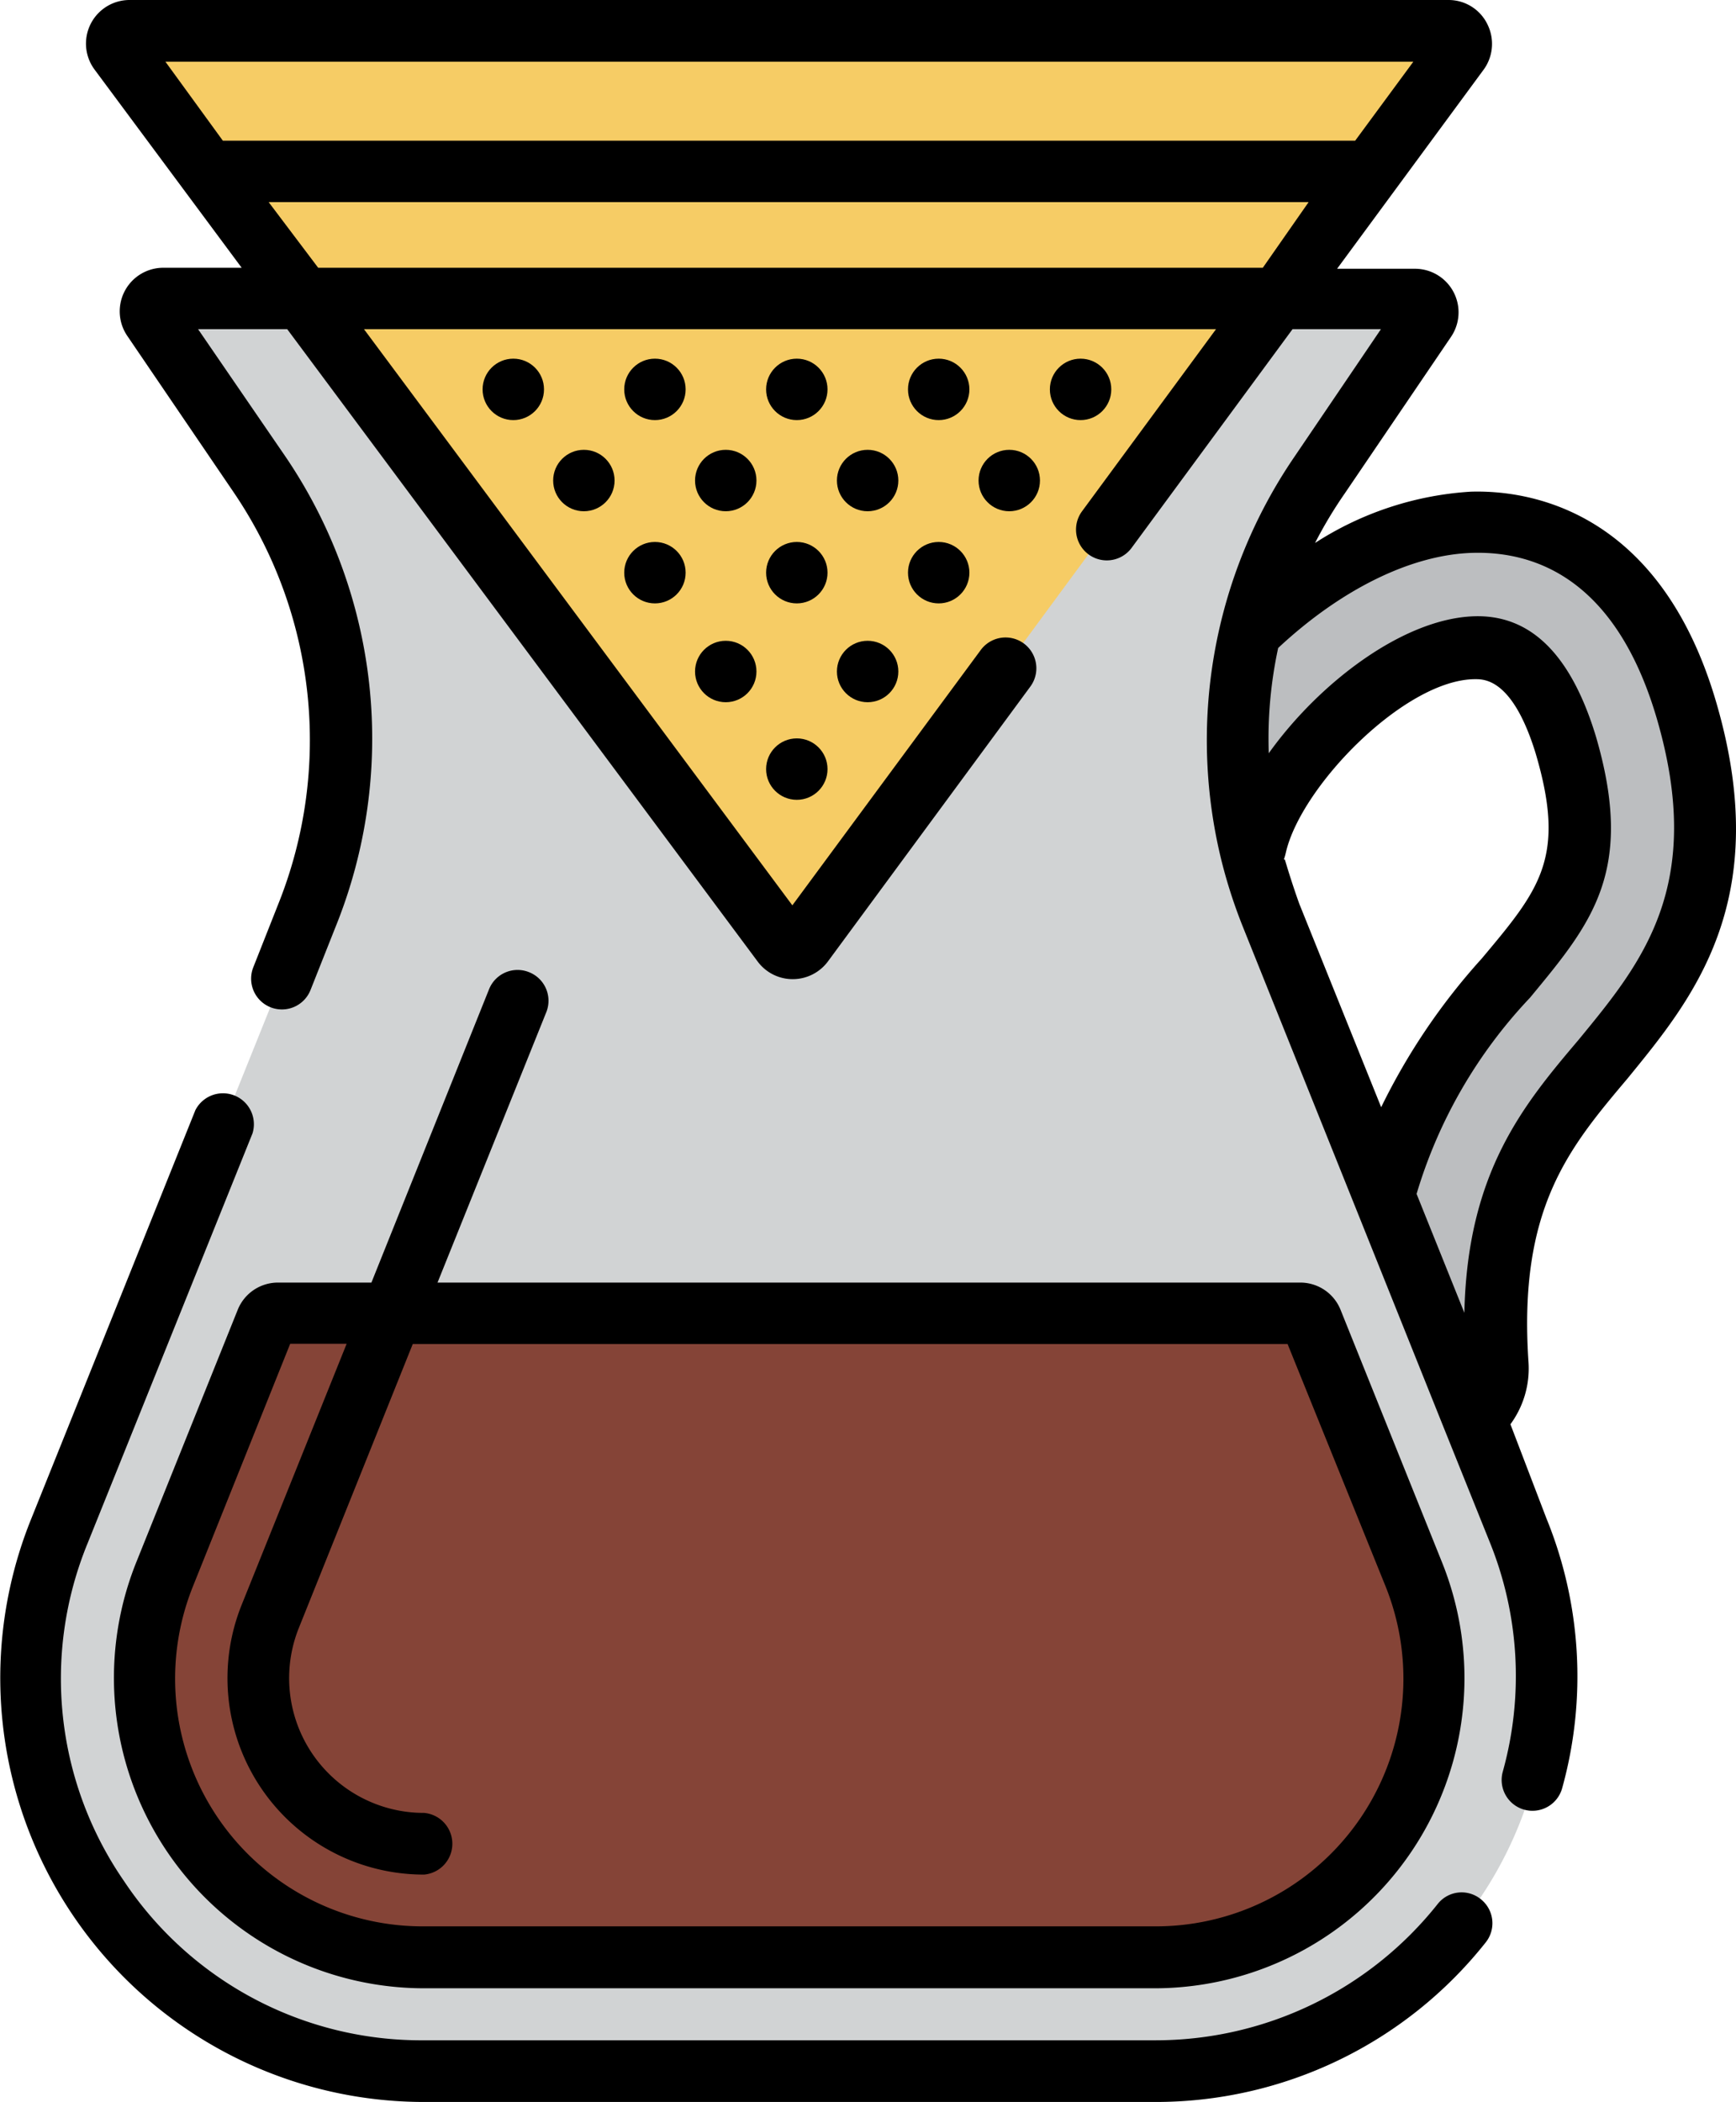
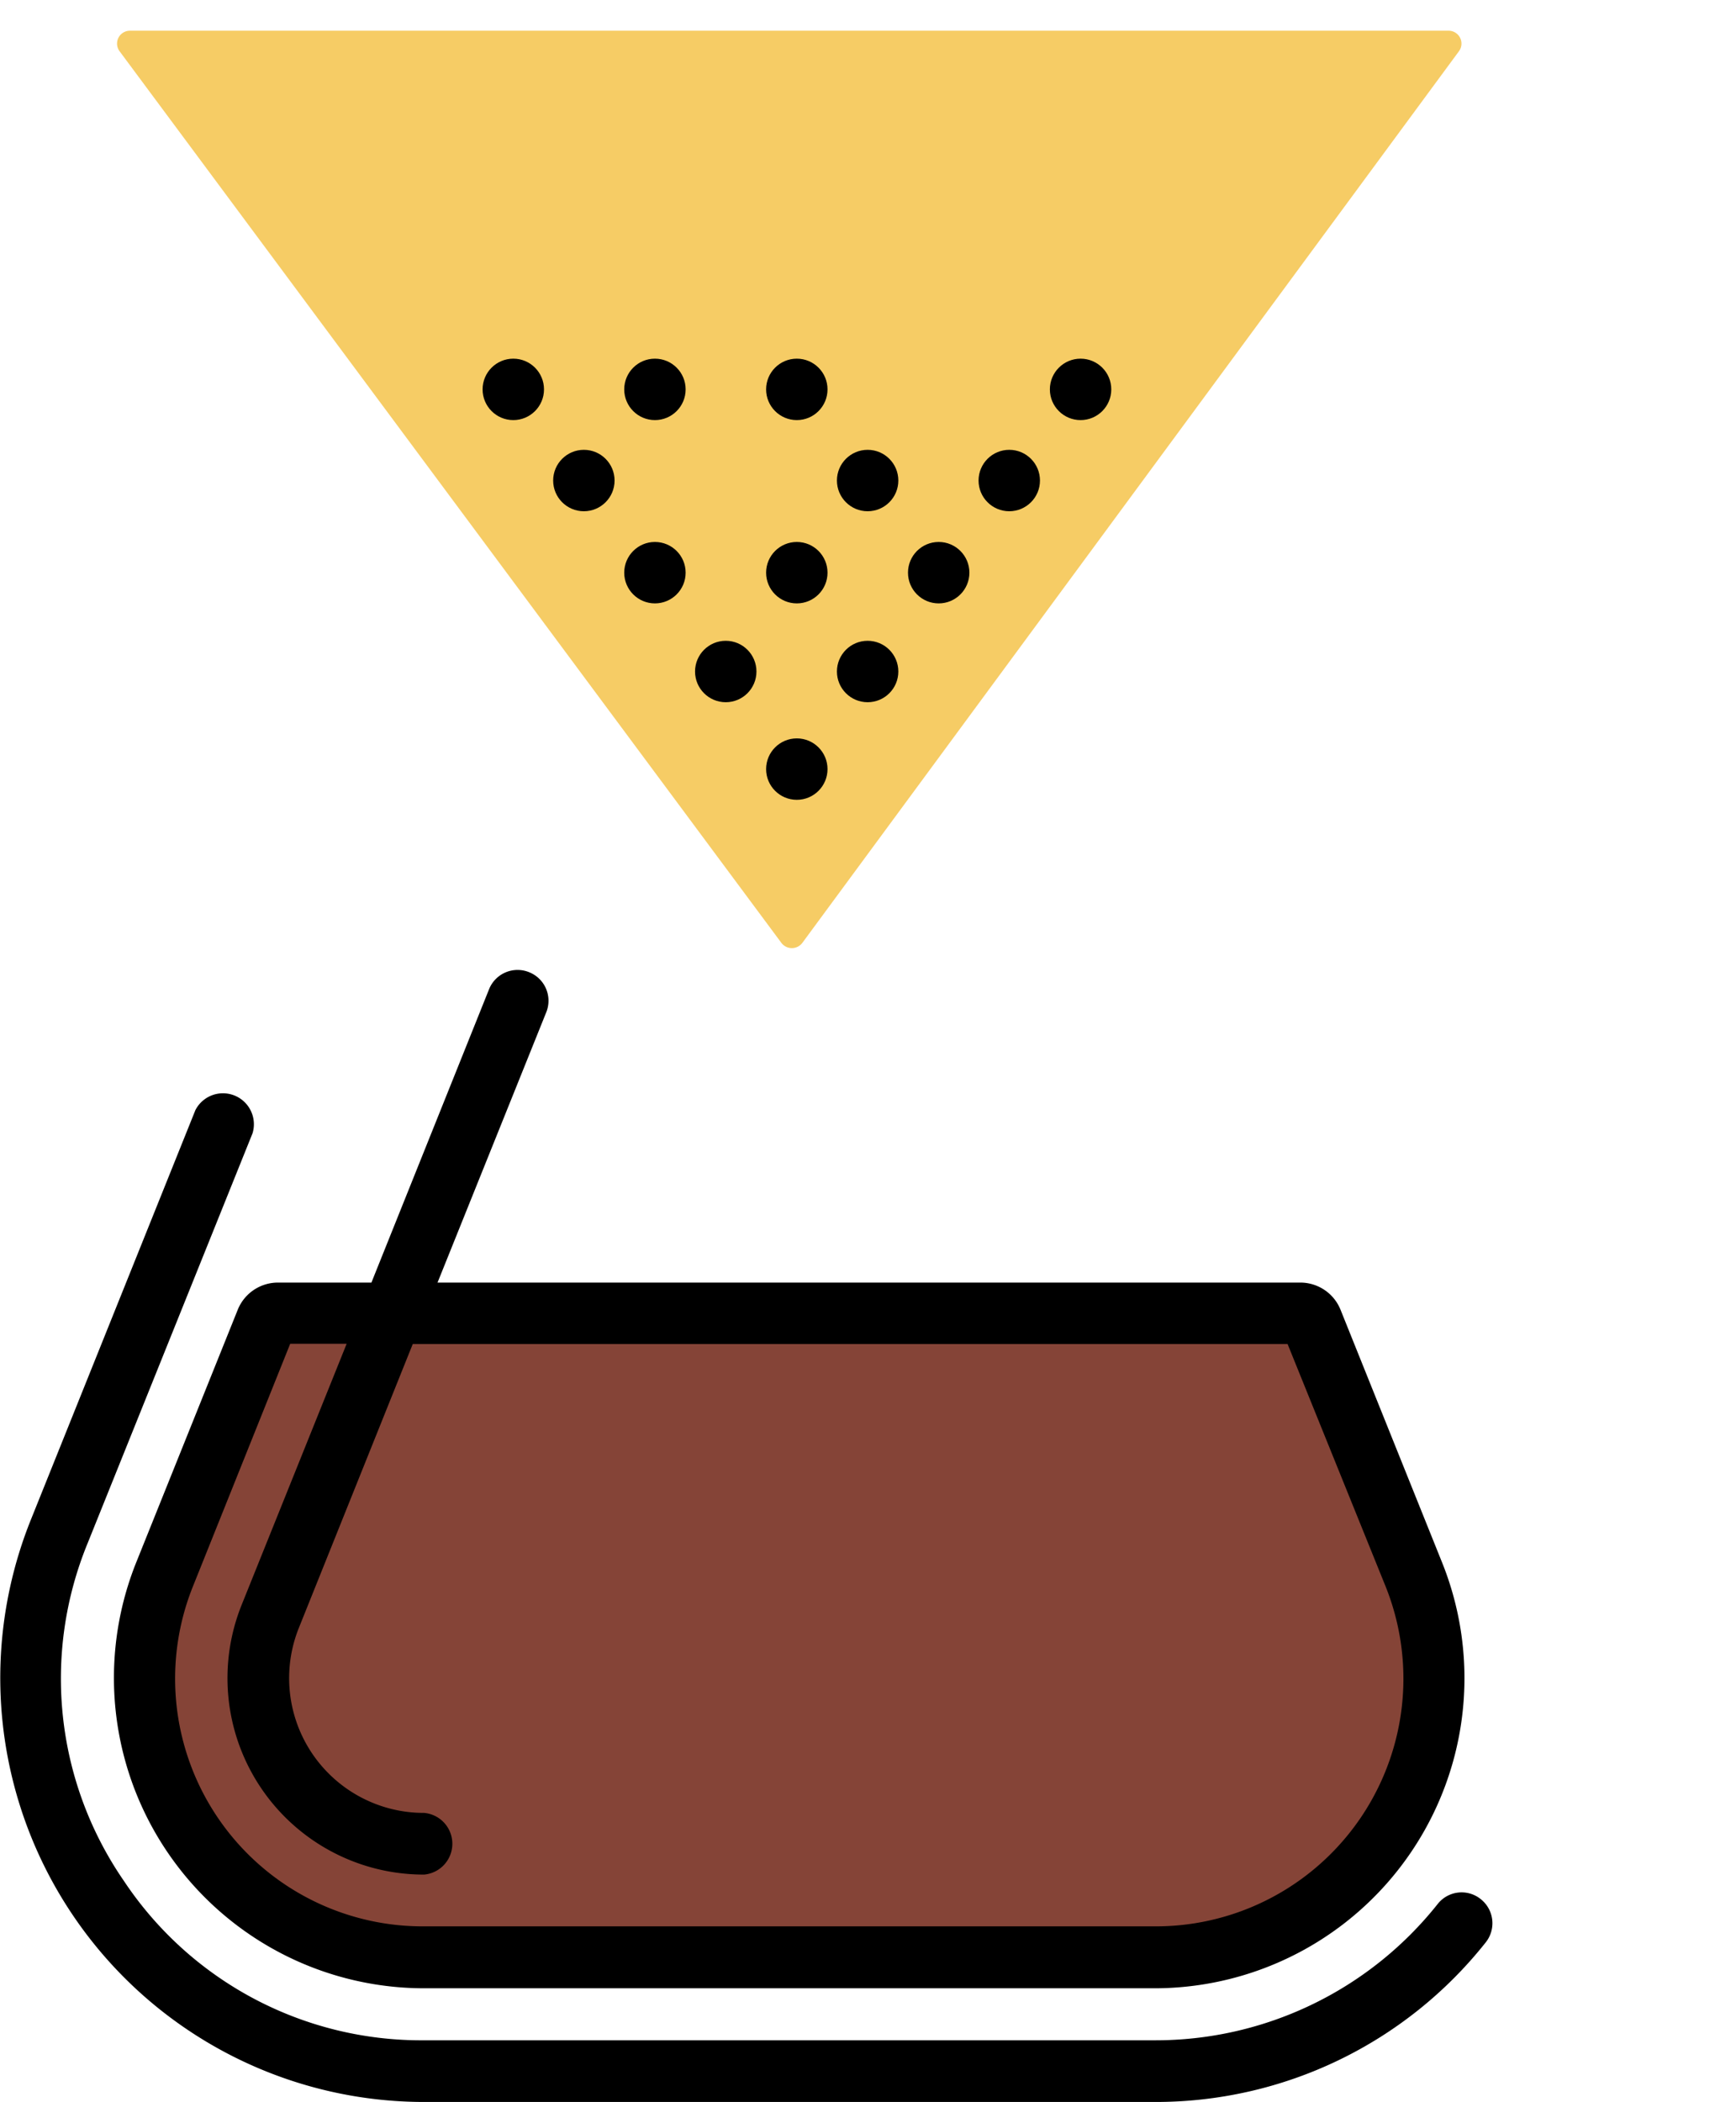
<svg xmlns="http://www.w3.org/2000/svg" viewBox="0 0 70.11 84.86">
  <defs>
    <style>.cls-1{fill:#bcbec0;}.cls-2{fill:#d1d3d4;}.cls-3{fill:#f6cc65;}.cls-4{fill:#854437;}</style>
  </defs>
  <g id="Layer_2" data-name="Layer 2">
    <g id="Layer_1-2" data-name="Layer 1">
-       <path class="cls-1" d="M57.91,57.78a2.52,2.52,0,0,1-2.52-2.35c-.58-8.74,2.76-12.73,5.44-15.93,2.4-2.86,3.85-4.59,2.41-9.43-1.18-4-3.05-3.95-3.66-3.93-3.4.1-8.08,4.79-8.82,8A2.53,2.53,0,0,1,45.83,33C47,27.8,53.54,21.28,59.42,21.09c2.39-.07,6.68.81,8.67,7.55,2.2,7.43-.77,11-3.38,14.1-2.43,2.9-4.73,5.64-4.28,12.35a2.53,2.53,0,0,1-2.35,2.69Z" />
-       <path class="cls-2" d="M46.61,83.61H17.13A15.86,15.86,0,0,1,2.4,61.84L12.39,37a19.06,19.06,0,0,0-1.92-17.8L6.18,12.86a.52.52,0,0,1,.43-.81H57.14a.52.52,0,0,1,.43.81l-4.29,6.32A19,19,0,0,0,51.36,37l10,24.86A15.86,15.86,0,0,1,46.61,83.61Z" />
      <path class="cls-3" d="M58.92,2.07l-26.52,36a.53.53,0,0,1-.84,0L4.83,2.07a.52.52,0,0,1,.41-.83H58.5A.52.52,0,0,1,58.92,2.07Z" />
      <path class="cls-4" d="M52.5,53H11.24a.53.53,0,0,0-.48.32L6.66,63.55A11.28,11.28,0,0,0,17.13,79H46.61A11.29,11.29,0,0,0,57.09,63.55L53,53.34A.53.53,0,0,0,52.5,53Z" />
-       <path d="M69.29,28.28c-2.32-7.82-7.7-8.5-9.9-8.43a13.07,13.07,0,0,0-6.28,2.07,17.56,17.56,0,0,1,1.2-2l4.29-6.32a1.76,1.76,0,0,0-1.46-2.75H54l5.89-8A1.77,1.77,0,0,0,60.08,1a1.74,1.74,0,0,0-1.57-1H5.24A1.76,1.76,0,0,0,3.82,2.81l5.94,8H6.6a1.76,1.76,0,0,0-1.46,2.75l4.3,6.32a17.8,17.8,0,0,1,1.79,16.64l-1,2.53a1.24,1.24,0,0,0,2.31.92l1-2.52a20.26,20.26,0,0,0-2-19L8,13.29H11.6l19,25.53a1.76,1.76,0,0,0,1.42.71h0a1.77,1.77,0,0,0,1.42-.72l8.17-11.09a1.24,1.24,0,0,0-2-1.48L32,36.55,14.7,13.29H49.11L43.7,20.64a1.24,1.24,0,0,0,2,1.48l6.5-8.83h3.57l-3.52,5.19a20.27,20.27,0,0,0-2.87,16.46v0a20.71,20.71,0,0,0,.82,2.49l4.54,11.31,0,0,3.56,8.88,0,0,1.85,4.6a14.39,14.39,0,0,1,.54,9.31,1.24,1.24,0,0,0,2.4.66,16.87,16.87,0,0,0-.64-10.9L61,57.5a3.8,3.8,0,0,0,.73-2.5c-.42-6.21,1.62-8.64,4-11.46C68.34,40.34,71.68,36.36,69.29,28.28ZM57.08,2.49,54.73,5.68H9L6.68,2.49ZM12.85,10.81l-2-2.65h42L51,10.81Zm39,23.89a2.29,2.29,0,0,0,.08-.28c.62-2.7,4.83-7,7.65-7,.38,0,1.52,0,2.44,3,1.24,4.2.17,5.48-2.18,8.28a25.75,25.75,0,0,0-4.06,6l-3.31-8.22C52.27,35.92,52.07,35.31,51.89,34.7ZM59.14,53l-1.93-4.8a19.68,19.68,0,0,1,4.58-7.92c2.48-3,4.27-5.1,2.65-10.59-1-3.26-2.62-4.88-4.9-4.81-2.87.09-6.27,2.69-8.3,5.53a17.3,17.3,0,0,1,.38-4.25c2.54-2.37,5.38-3.77,7.85-3.84s5.76,1,7.43,6.65c2,6.8-.61,9.92-3.14,13C61.54,44.59,59.26,47.31,59.14,53Z" />
      <path d="M59.8,76.67a1.23,1.23,0,0,0-1.74.2,14.55,14.55,0,0,1-11.44,5.5H17.13A14.42,14.42,0,0,1,5,75.93,14.38,14.38,0,0,1,3.54,62.3L10.2,45.75a1.25,1.25,0,0,0-2.31-.93L1.24,61.37A17.12,17.12,0,0,0,17.13,84.86H46.62A17,17,0,0,0,60,78.42,1.24,1.24,0,0,0,59.8,76.67Z" />
      <path d="M21.37,39.25a1.24,1.24,0,0,0-1.62.69L15,51.78H11.24a1.75,1.75,0,0,0-1.64,1.1L5.5,63.08A12.53,12.53,0,0,0,17.13,80.27H46.62A12.52,12.52,0,0,0,58.24,63.08l-4.1-10.2a1.75,1.75,0,0,0-1.64-1.1H17.67l4.39-10.91A1.24,1.24,0,0,0,21.37,39.25ZM52,54.26,55.94,64a10,10,0,0,1-9.32,13.77H17.13A10,10,0,0,1,7.81,64l3.91-9.75H14L9.76,64.79a7.93,7.93,0,0,0,7.37,10.89,1.25,1.25,0,0,0,0-2.49,5.44,5.44,0,0,1-5.06-7.47l4.6-11.46Z" />
      <circle cx="23.58" cy="19.4" r="1.24" />
-       <circle cx="29.31" cy="19.4" r="1.24" />
      <circle cx="35.04" cy="19.4" r="1.24" />
      <circle cx="29.31" cy="27.11" r="1.24" />
      <circle cx="35.04" cy="27.11" r="1.24" />
      <circle cx="40.76" cy="19.4" r="1.24" />
      <circle cx="20.73" cy="15.72" r="1.24" />
      <circle cx="26.45" cy="15.72" r="1.24" />
      <circle cx="32.18" cy="15.72" r="1.24" />
-       <circle cx="37.91" cy="15.72" r="1.24" />
      <circle cx="26.45" cy="23.12" r="1.24" />
      <circle cx="32.18" cy="23.12" r="1.24" />
      <circle cx="32.18" cy="31.05" r="1.24" />
      <circle cx="37.91" cy="23.12" r="1.24" />
      <circle cx="43.64" cy="15.72" r="1.24" />
    </g>
  </g>
</svg>